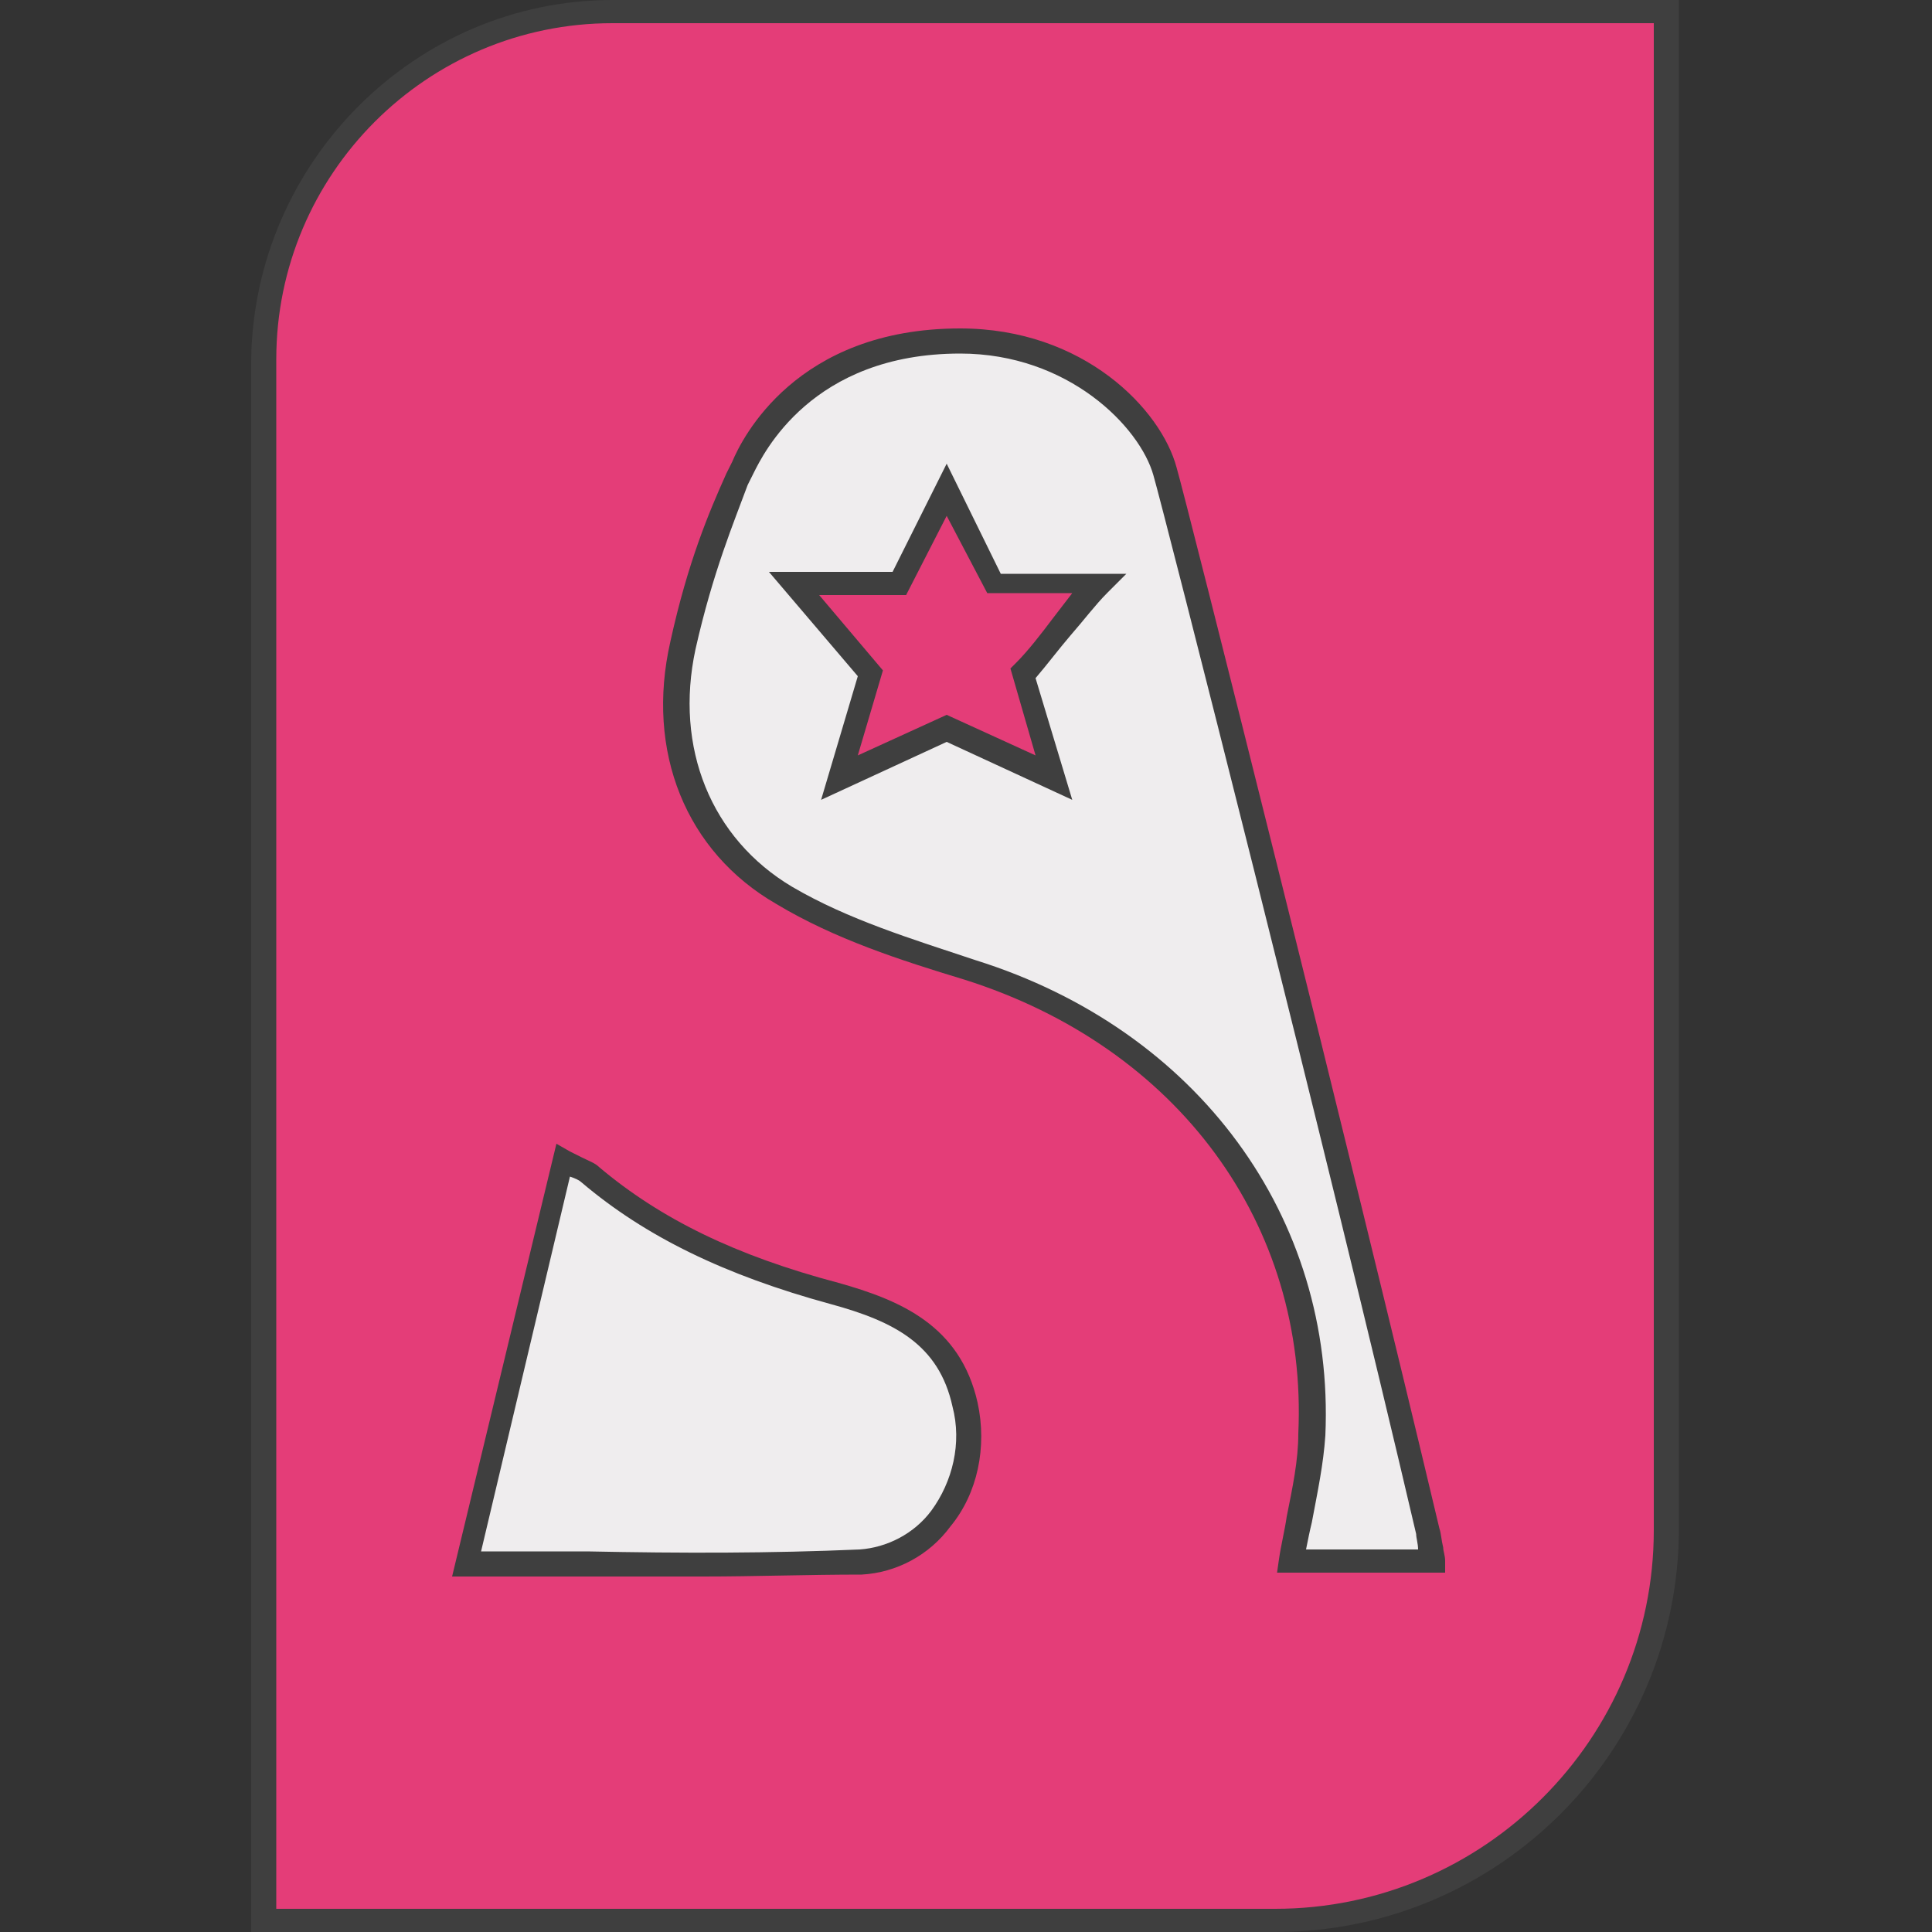
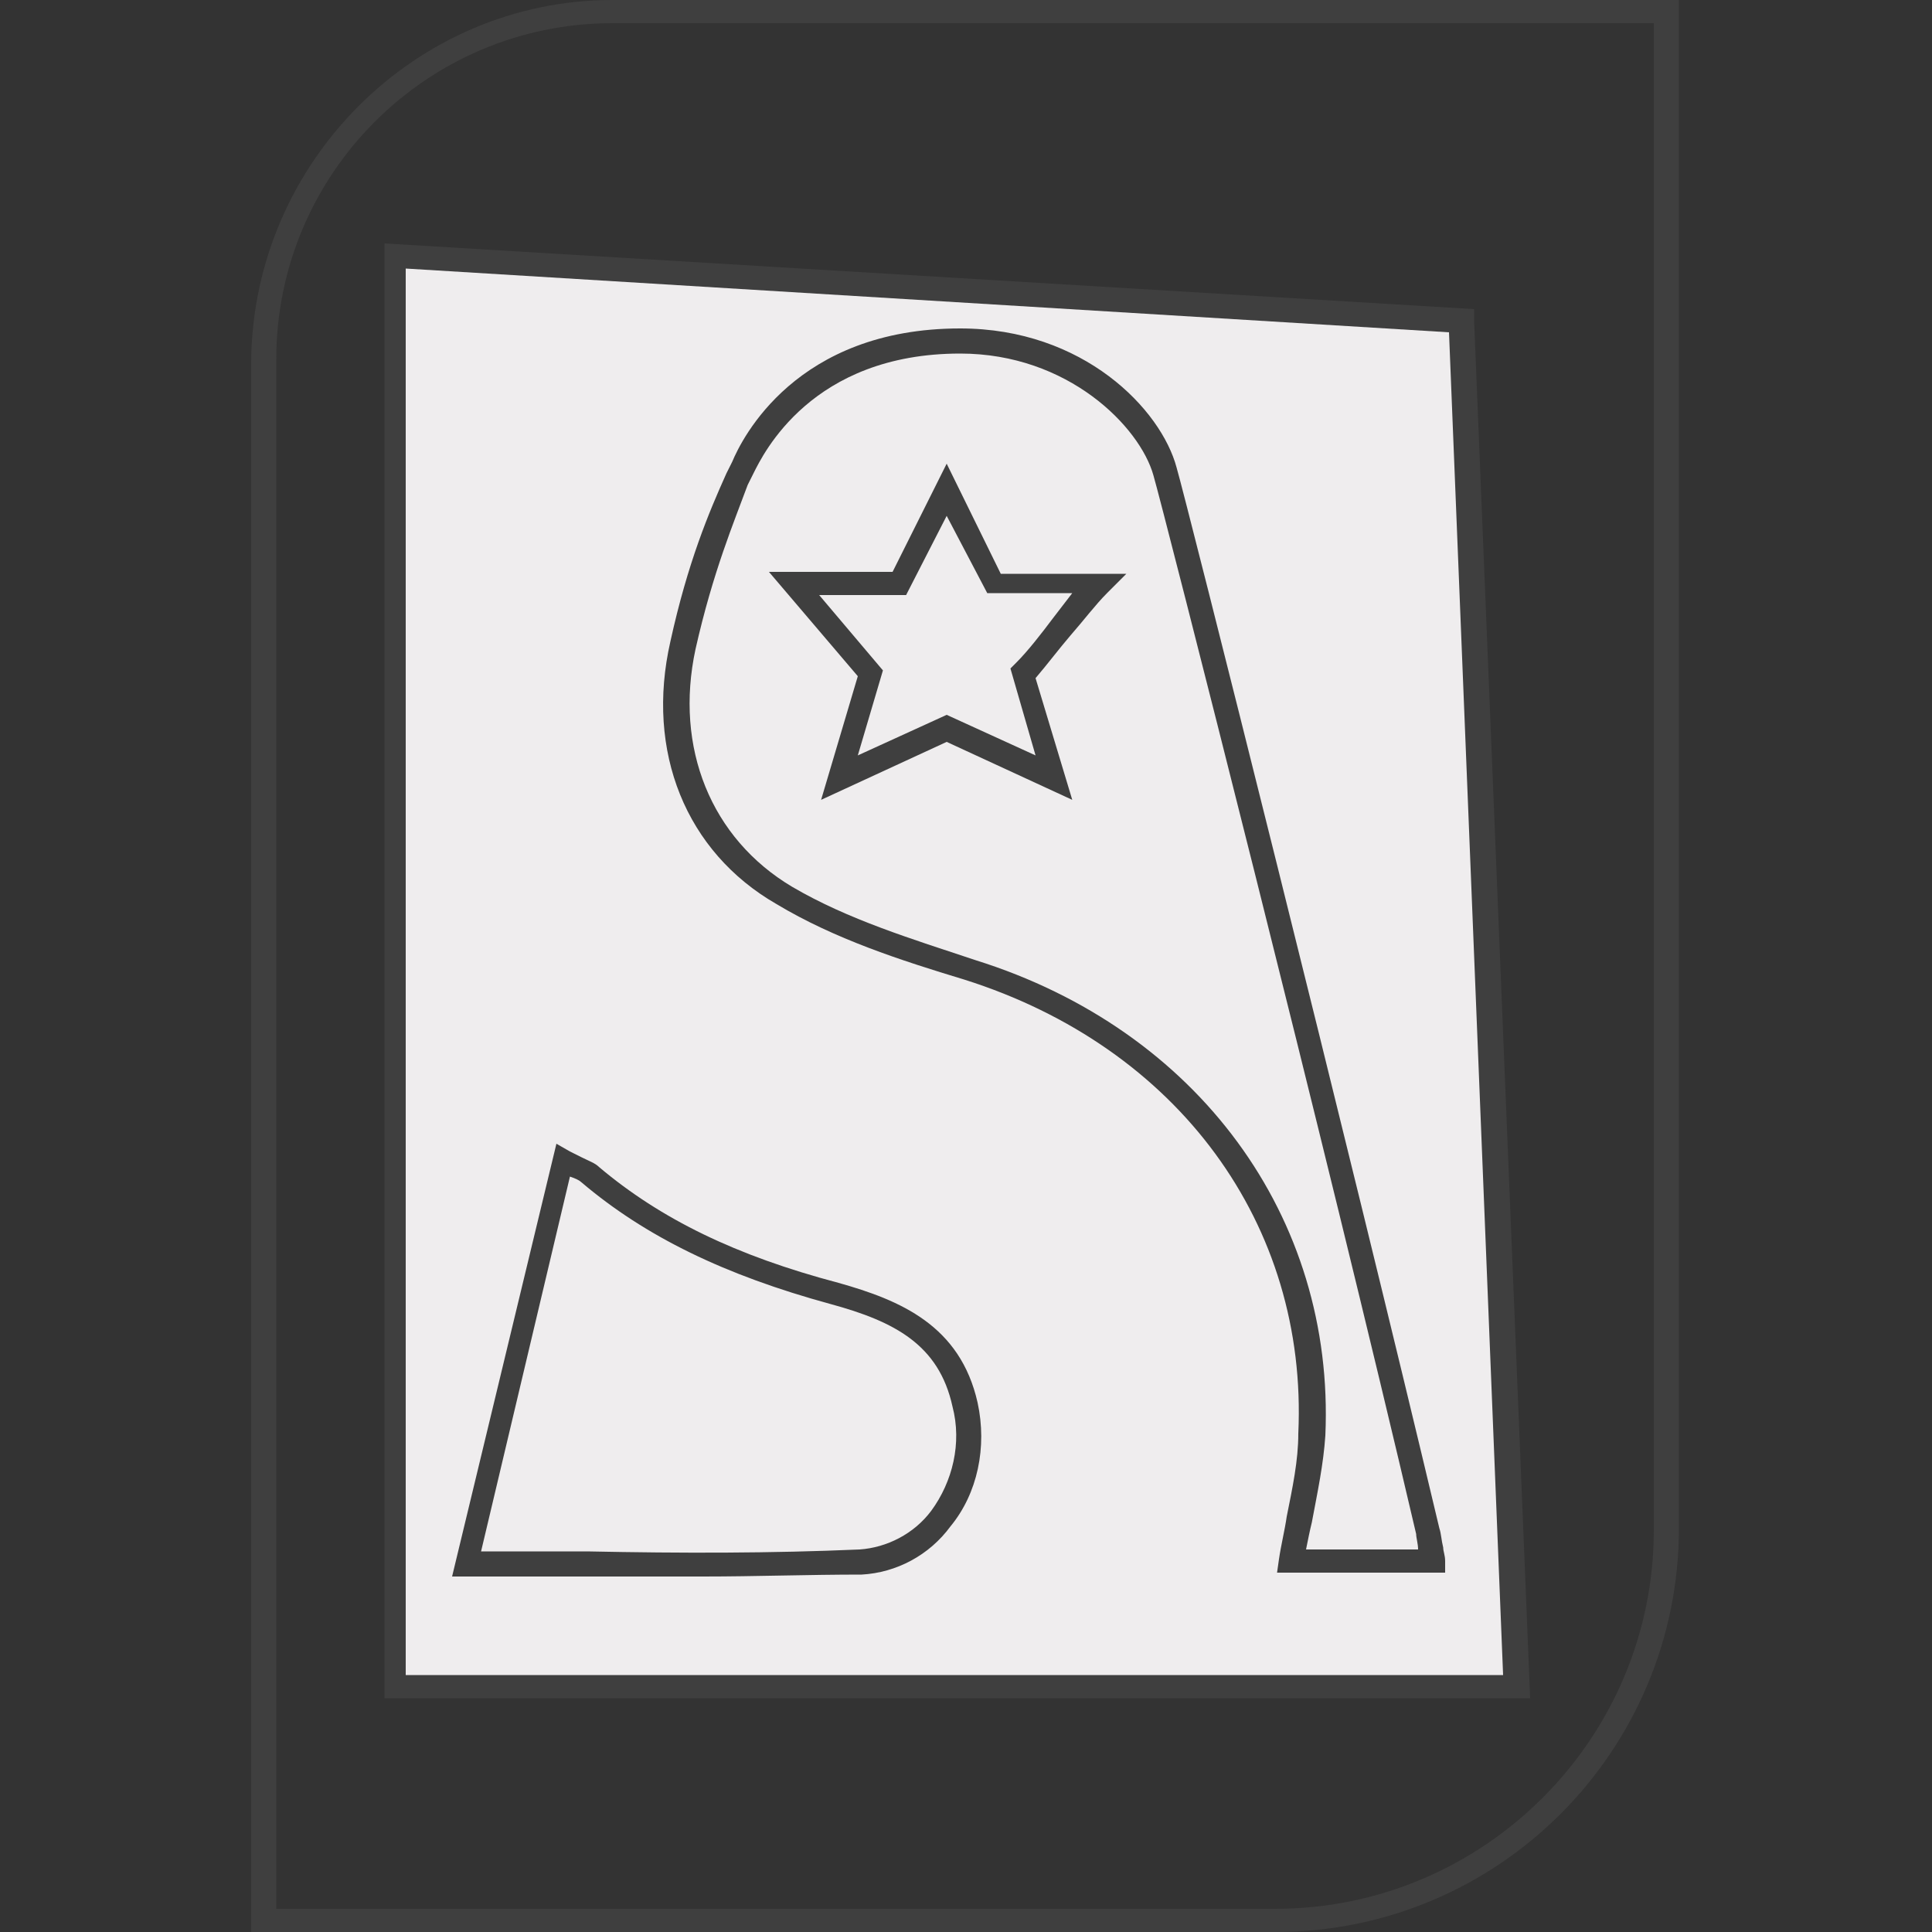
<svg xmlns="http://www.w3.org/2000/svg" version="1.1" id="Layer_1" x="0px" y="0px" viewBox="0 0 100 100" style="enable-background:new 0 0 100 100;" xml:space="preserve">
  <rect x="0" y="0" width="100" height="100" fill="#333333" stroke="none" />
  <style type="text/css">
	.st0{fill:#EFEDEE;}
	.st1{fill:#3F3F3F;}
	.st2{fill:#E43D78;}
</style>
  <g>
    <g>
      <polygon class="st0" points="75.7,16.6 78.5,87.3 20.5,87.3 20.5,13.2   " />
      <path class="st1" d="M79.2,87.9H19.9V12.6L76.3,16l0,0.6L79.2,87.9z M21.1,86.7h56.7l-2.8-69.5l-54-3.3V86.7z" />
    </g>
    <g>
-       <path class="st2" d="M31.7,0.6c-10,0-18.1,8.1-18.1,18.1v80.7H66c11.2,0,20.3-9.1,20.3-20.3V0.6H31.7z M44.6,80.8    c-6.7,0.3-13.3,0.1-20.4,0.1c1.7-7.1,3.3-13.9,5-20.9c0.6,0.3,1.1,0.5,1.4,0.7c3.7,3.1,8,4.9,12.6,6.1c3.2,0.9,6,2.1,6.8,5.8    C50.8,76.5,48.4,80.6,44.6,80.8z M66.9,80.8c0.4-2.3,1-4.4,1.1-6.5c0.6-11.2-6.4-20.5-17.7-24.1c-3.3-1-6.7-2.1-9.6-3.8    c-4.6-2.7-6.4-7.7-5.3-12.9c1-4.5,2.3-7.2,3.1-9.2c0.9-2.2,4.1-6.6,11.2-6.6c6.2,0,9.9,4.2,10.6,6.7c0.5,1.8,8.9,35,13.6,54.8    c0.1,0.4,0.1,0.9,0.2,1.6H66.9z" />
      <path class="st1" d="M66,100h-53V18.7C13.1,8.4,21.5,0,31.7,0h55.2v79.1C86.9,90.6,77.6,100,66,100z M14.3,98.8H66    c10.8,0,19.6-8.8,19.6-19.6V1.2H31.7c-9.6,0-17.4,7.8-17.4,17.4V98.8z M36.4,81.6c-2,0-3.9,0-6,0c-2,0-4.1,0-6.2,0h-0.8l5.4-22.4    l0.7,0.4c0.2,0.1,0.4,0.2,0.6,0.3c0.4,0.2,0.7,0.3,0.9,0.5c3.2,2.7,7.1,4.6,12.4,6c3.2,0.9,6.3,2.2,7.2,6.2c0.5,2.3,0,4.7-1.4,6.4    c-1.1,1.5-2.8,2.4-4.6,2.5C41.8,81.5,39.1,81.6,36.4,81.6z M24.9,80.3c1.8,0,3.7,0,5.5,0c4.9,0.1,9.5,0.1,14.1-0.1h0    c1.4-0.1,2.8-0.8,3.7-2c1.1-1.5,1.6-3.5,1.1-5.4c-0.7-3.2-3-4.4-6.3-5.3c-5.5-1.5-9.6-3.5-12.9-6.3c-0.1-0.1-0.3-0.2-0.6-0.3    L24.9,80.3z M74.8,81.4h-8.7l0.1-0.7c0.1-0.7,0.3-1.5,0.4-2.2c0.3-1.5,0.6-2.9,0.6-4.3c0.5-10.8-6.2-20-17.3-23.5    c-3.3-1-6.7-2.1-9.7-3.9c-4.7-2.7-6.8-7.9-5.5-13.6c0.9-4.1,2-6.7,2.9-8.7l0.3-0.6c0.5-1.2,3.3-6.9,11.8-6.9    c6.4,0,10.4,4.2,11.2,7.2c0.5,1.7,8.9,35.1,13.6,54.9c0.1,0.3,0.1,0.6,0.2,1c0,0.2,0.1,0.4,0.1,0.7L74.8,81.4z M67.6,80.2h5.8    c0-0.3-0.1-0.6-0.1-0.8c-4.6-19.7-13.1-53.1-13.6-54.8c-0.7-2.5-4.4-6.3-10-6.3c-7.7,0-10.2,5.2-10.7,6.2l-0.3,0.6    C38,27,36.9,29.6,36,33.6c-1.1,5.1,0.8,9.8,5,12.3c2.9,1.7,6.2,2.7,9.5,3.8C62,53.3,69.1,63,68.6,74.3c-0.1,1.5-0.4,2.9-0.7,4.5    C67.8,79.2,67.7,79.7,67.6,80.2z" />
    </g>
    <g>
-       <path class="st2" d="M52.9,34.9l1.6,5.4L49,37.7l-5.5,2.5l1.6-5.4l-3.9-4.6l5.4,0l2.4-4.9l2.3,4.6l0.2,0.3l5.4,0    C55.5,31.5,54.2,33.6,52.9,34.9z" />
      <path class="st1" d="M42.5,41.4l1.9-6.4l-4.6-5.4l6.4,0L49,24l2.8,5.7l6.5,0l-1,1c-0.6,0.6-1.2,1.4-1.9,2.2    c-0.6,0.7-1.2,1.5-1.8,2.2l1.9,6.3l-6.5-3L42.5,41.4z M49,37l4.6,2.1l-1.3-4.5l0.3-0.3c0.6-0.6,1.3-1.5,1.9-2.3    c0.3-0.4,0.7-0.9,1-1.3l-4.4,0L49,26.7l-2.1,4.1l-4.5,0l3.3,3.9l-1.3,4.4L49,37z" />
    </g>
  </g>
</svg>